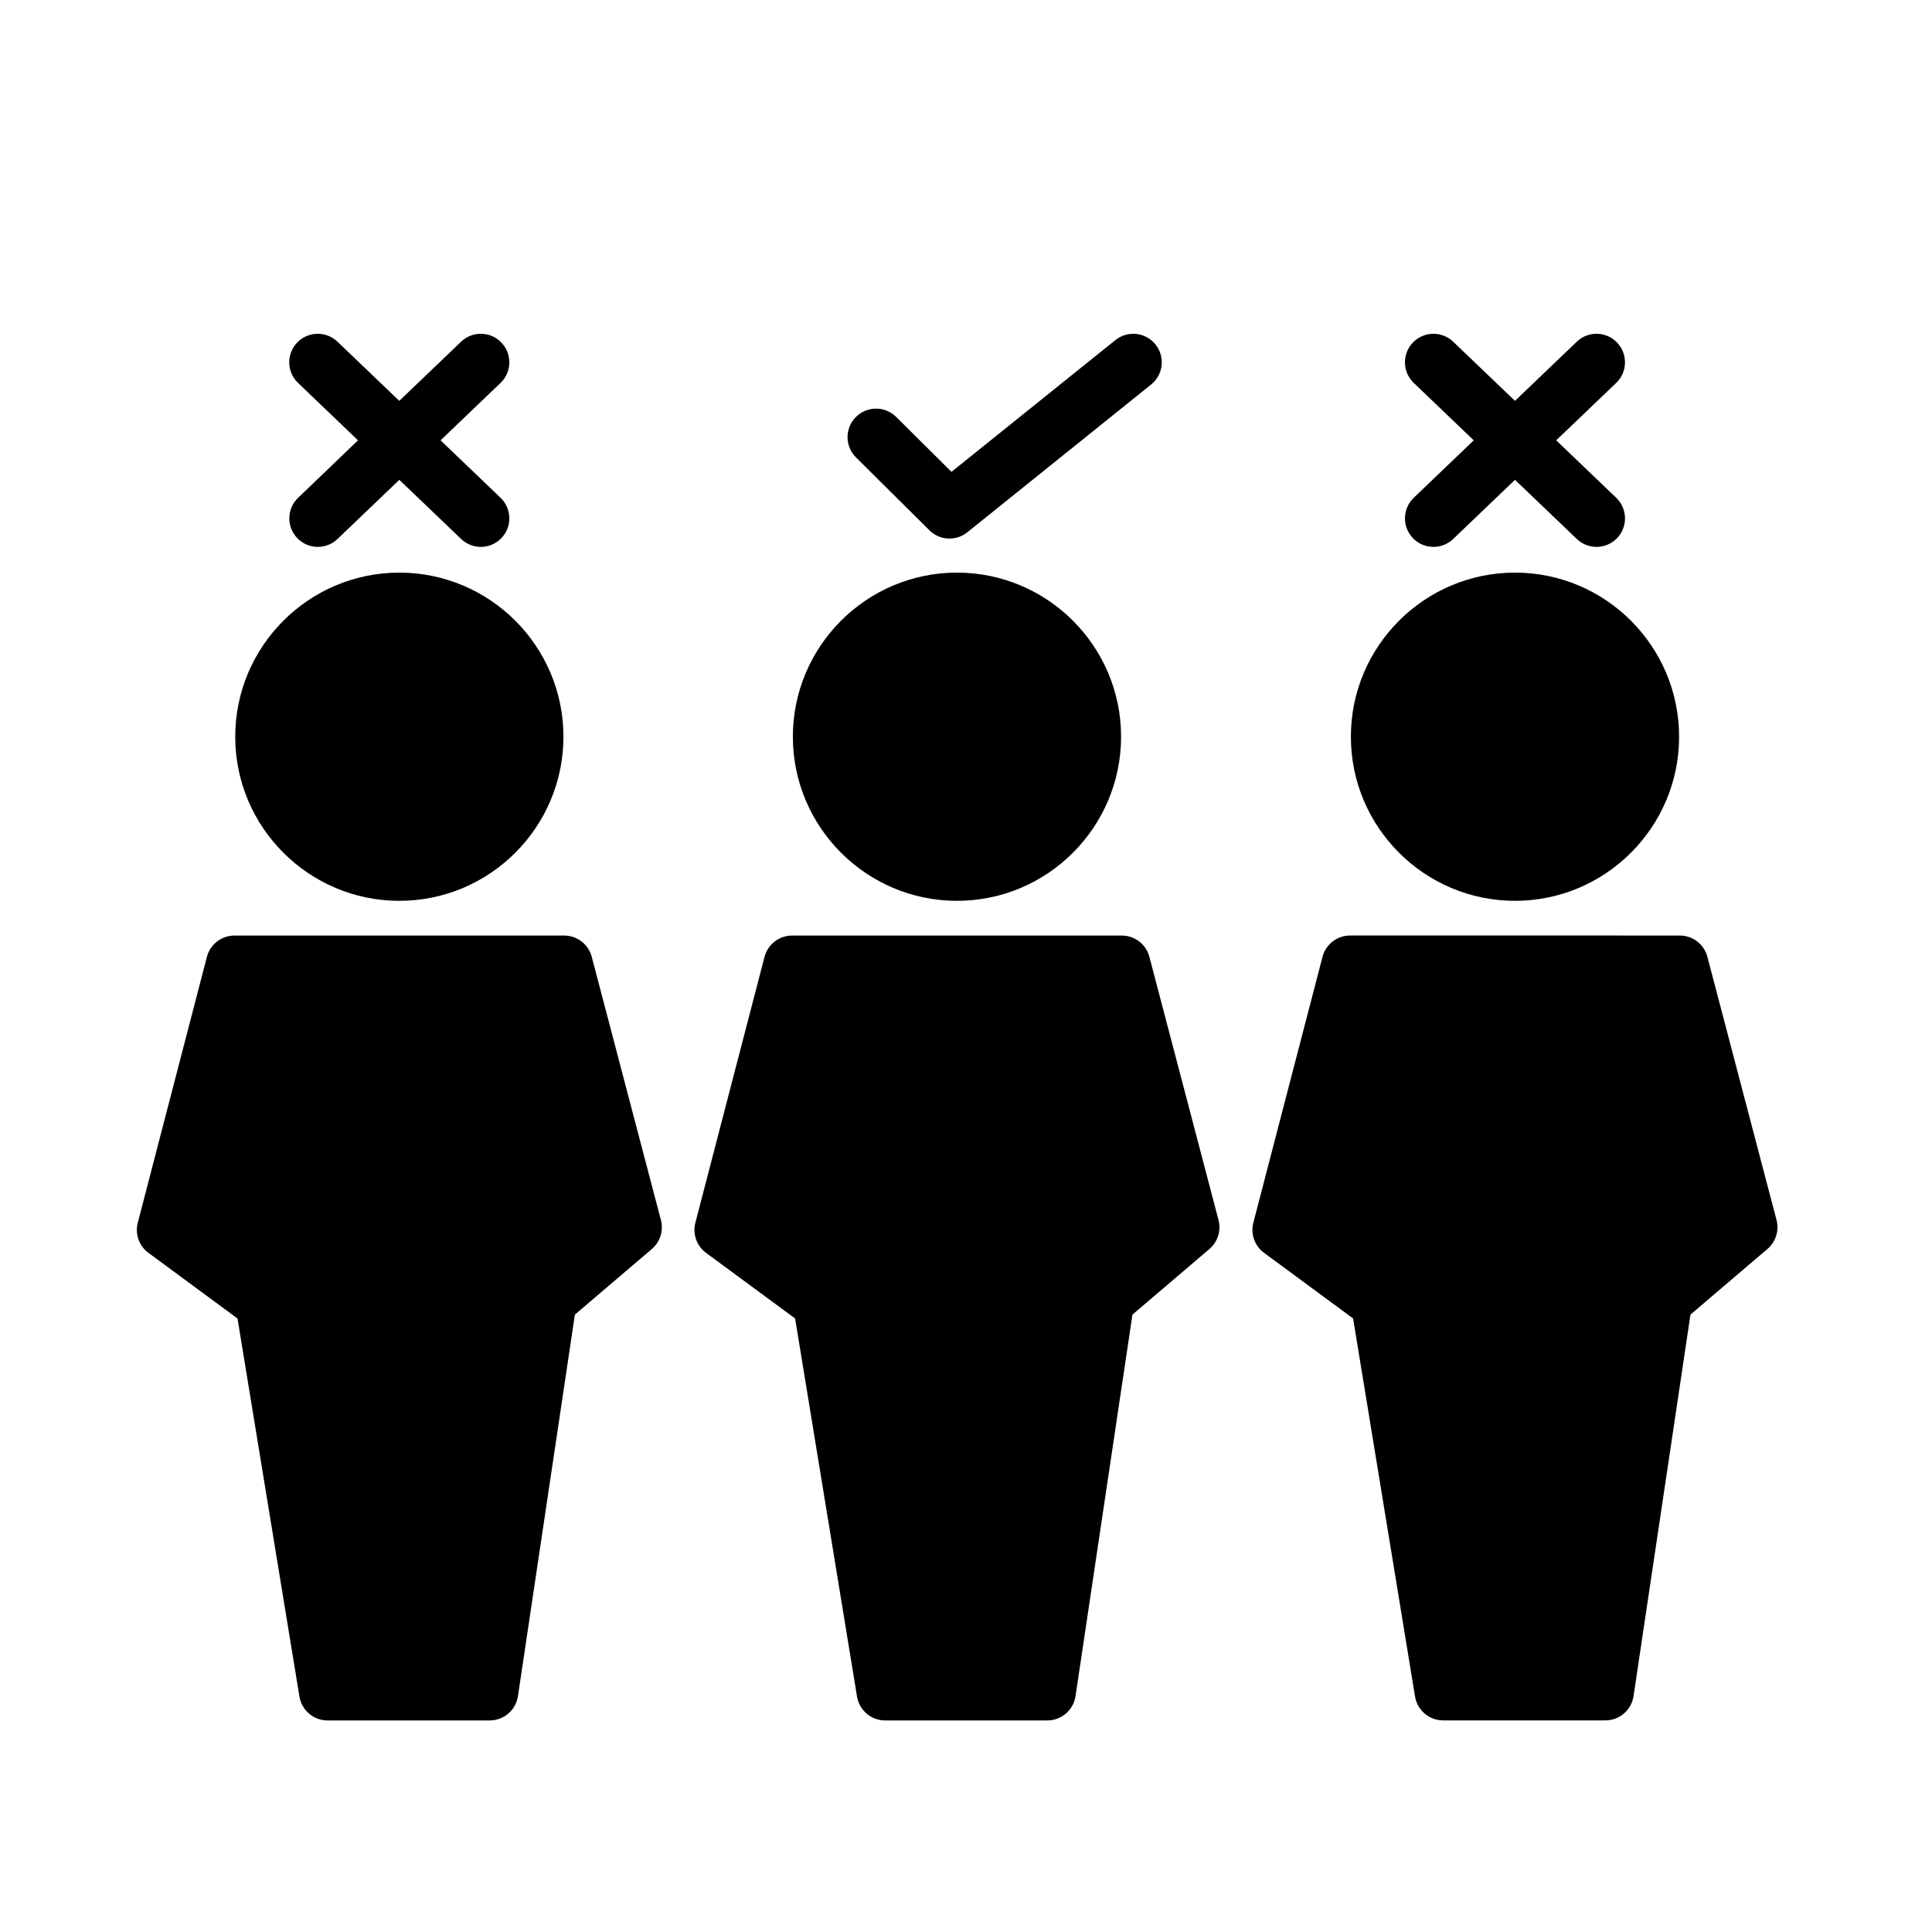
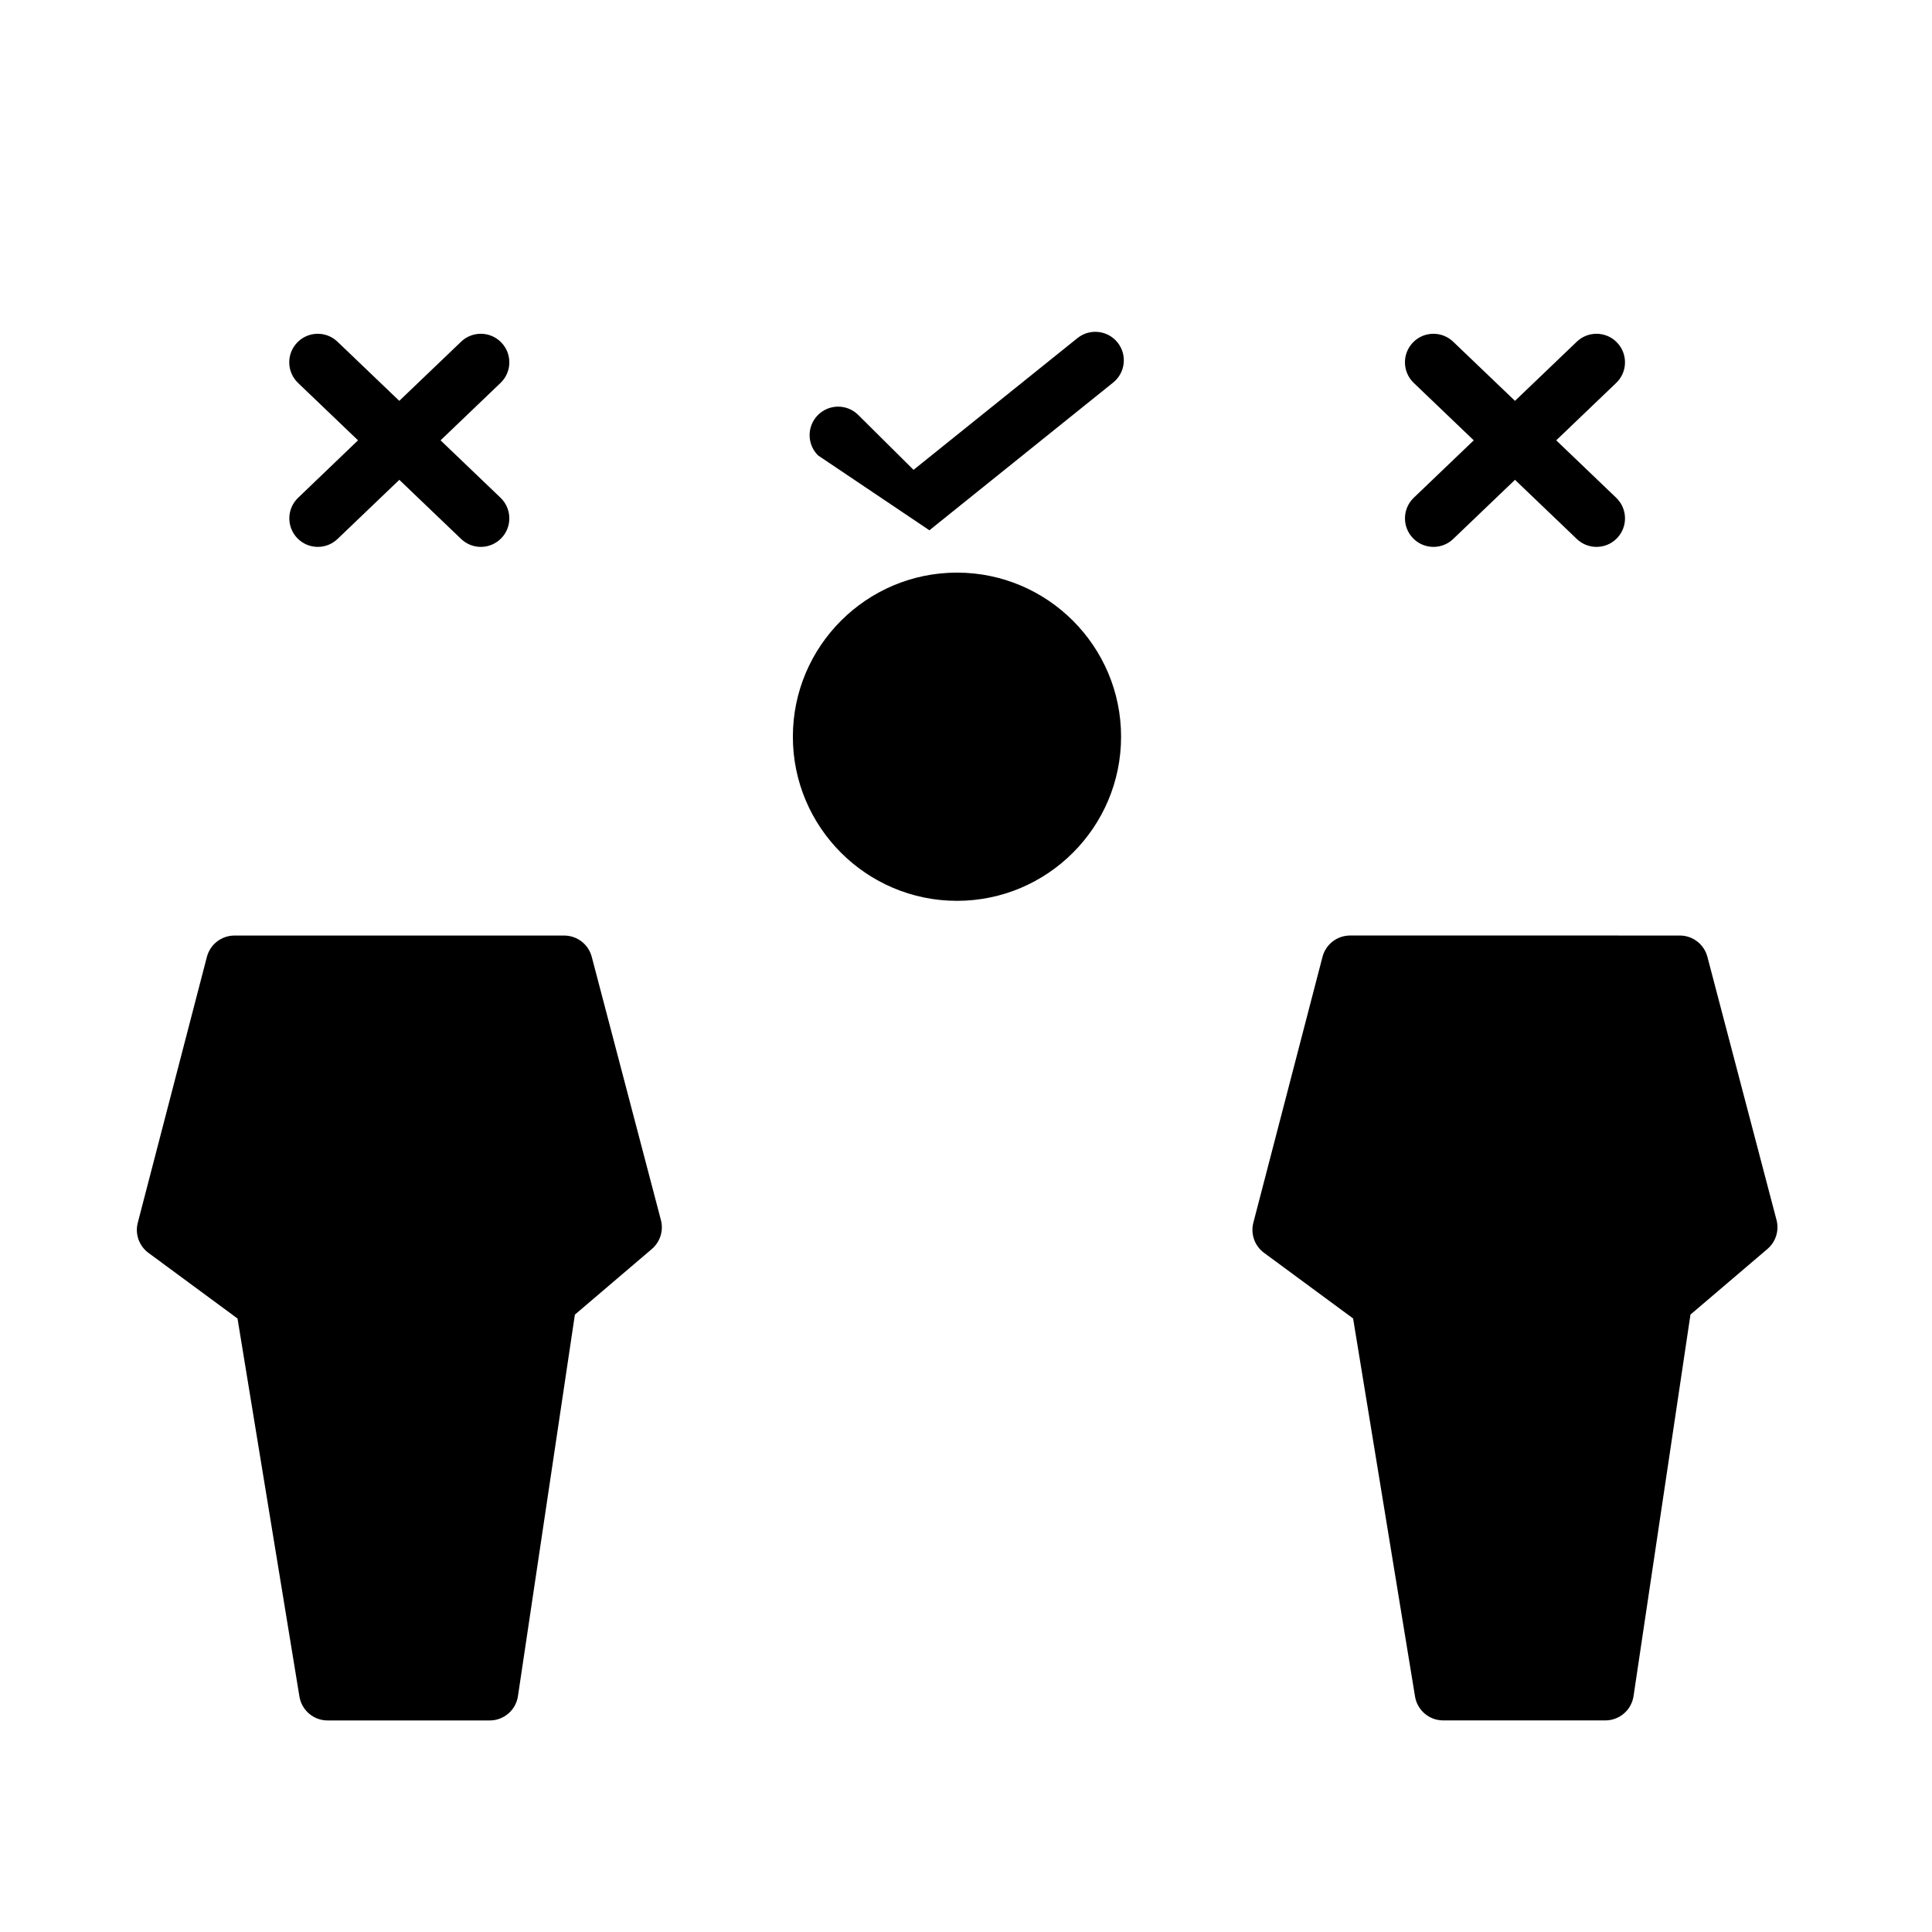
<svg xmlns="http://www.w3.org/2000/svg" fill="#000000" width="800px" height="800px" version="1.1" viewBox="144 144 512 512">
  <g>
-     <path d="m249.83 382.73c23.98 0 43.488-19.512 43.488-43.492 0-23.98-19.512-43.488-43.488-43.488-23.98 0-43.492 19.512-43.492 43.488 0.004 23.984 19.512 43.492 43.492 43.492z" />
    <path d="m300.82 397.57c-0.871-3.324-3.875-5.637-7.309-5.637l-87.367-0.004c-3.441 0-6.449 2.324-7.316 5.656l-18.316 70.457c-0.777 2.992 0.344 6.156 2.832 7.984l23.598 17.391 16.41 100.18c0.598 3.656 3.758 6.34 7.457 6.34h42.98c3.742 0 6.922-2.742 7.473-6.438l15.09-101.11 20.391-17.383c2.207-1.883 3.144-4.867 2.41-7.668z" />
-     <path d="m545.49 382.73c23.98 0 43.488-19.512 43.488-43.492 0-23.98-19.508-43.488-43.488-43.488s-43.492 19.512-43.492 43.488c0 23.984 19.512 43.492 43.492 43.492z" />
    <path d="m614.8 467.32-18.324-69.758c-0.875-3.324-3.879-5.637-7.309-5.637l-87.375-0.004c-3.441 0-6.449 2.324-7.316 5.656l-18.324 70.453c-0.777 2.992 0.344 6.156 2.836 7.984l23.598 17.391 16.41 100.18c0.598 3.656 3.758 6.34 7.457 6.34h42.98c3.742 0 6.922-2.742 7.473-6.438l15.086-101.11 20.395-17.383c2.211-1.883 3.144-4.867 2.414-7.672z" />
    <path d="m397.61 382.73c23.98 0 43.488-19.512 43.488-43.492 0-23.98-19.508-43.488-43.488-43.488s-43.492 19.512-43.492 43.488c0.004 23.984 19.512 43.492 43.492 43.492z" />
-     <path d="m448.6 397.57c-0.875-3.324-3.879-5.637-7.309-5.637l-87.371-0.004c-3.441 0-6.449 2.324-7.316 5.656l-18.324 70.453c-0.777 2.992 0.344 6.156 2.832 7.984l23.602 17.391 16.402 100.18c0.598 3.656 3.758 6.34 7.457 6.34h42.98c3.742 0 6.922-2.742 7.473-6.438l15.086-101.11 20.395-17.383c2.207-1.883 3.144-4.867 2.414-7.668z" />
-     <path d="m390.3 284.53c1.465 1.457 3.391 2.195 5.324 2.195 1.668 0 3.344-0.551 4.731-1.668l48.703-39.152c3.254-2.613 3.773-7.371 1.152-10.625-2.613-3.254-7.379-3.762-10.621-1.152l-43.438 34.914-14.66-14.555c-2.961-2.938-7.75-2.926-10.688 0.039-2.938 2.961-2.922 7.75 0.039 10.688z" />
+     <path d="m390.3 284.53l48.703-39.152c3.254-2.613 3.773-7.371 1.152-10.625-2.613-3.254-7.379-3.762-10.621-1.152l-43.438 34.914-14.66-14.555c-2.961-2.938-7.75-2.926-10.688 0.039-2.938 2.961-2.922 7.75 0.039 10.688z" />
    <path d="m222.77 286.6c1.48 1.551 3.473 2.332 5.457 2.332 1.879 0 3.762-0.695 5.223-2.102l16.375-15.672 16.375 15.672c1.465 1.402 3.344 2.102 5.223 2.102 1.988 0 3.977-0.781 5.457-2.332 2.887-3.012 2.781-7.801-0.23-10.688l-15.898-15.219 15.895-15.215c3.019-2.887 3.117-7.668 0.23-10.688-2.887-3.023-7.672-3.125-10.688-0.23l-16.375 15.672-16.375-15.672c-3.012-2.891-7.801-2.793-10.688 0.23-2.887 3.012-2.781 7.801 0.23 10.688l15.895 15.215-15.867 15.219c-3.019 2.887-3.125 7.672-0.238 10.688z" />
    <path d="m518.43 286.6c1.484 1.551 3.473 2.332 5.461 2.332 1.879 0 3.762-0.695 5.223-2.102l16.375-15.672 16.375 15.672c1.465 1.402 3.344 2.102 5.223 2.102 1.988 0 3.977-0.781 5.461-2.332 2.883-3.012 2.781-7.801-0.238-10.688l-15.895-15.219 15.895-15.215c3.019-2.887 3.117-7.668 0.238-10.688-2.891-3.023-7.68-3.125-10.688-0.23l-16.375 15.672-16.375-15.672c-3.023-2.891-7.801-2.793-10.688 0.23-2.883 3.012-2.781 7.801 0.238 10.688l15.895 15.215-15.895 15.219c-3.012 2.887-3.113 7.672-0.23 10.688z" />
  </g>
</svg>